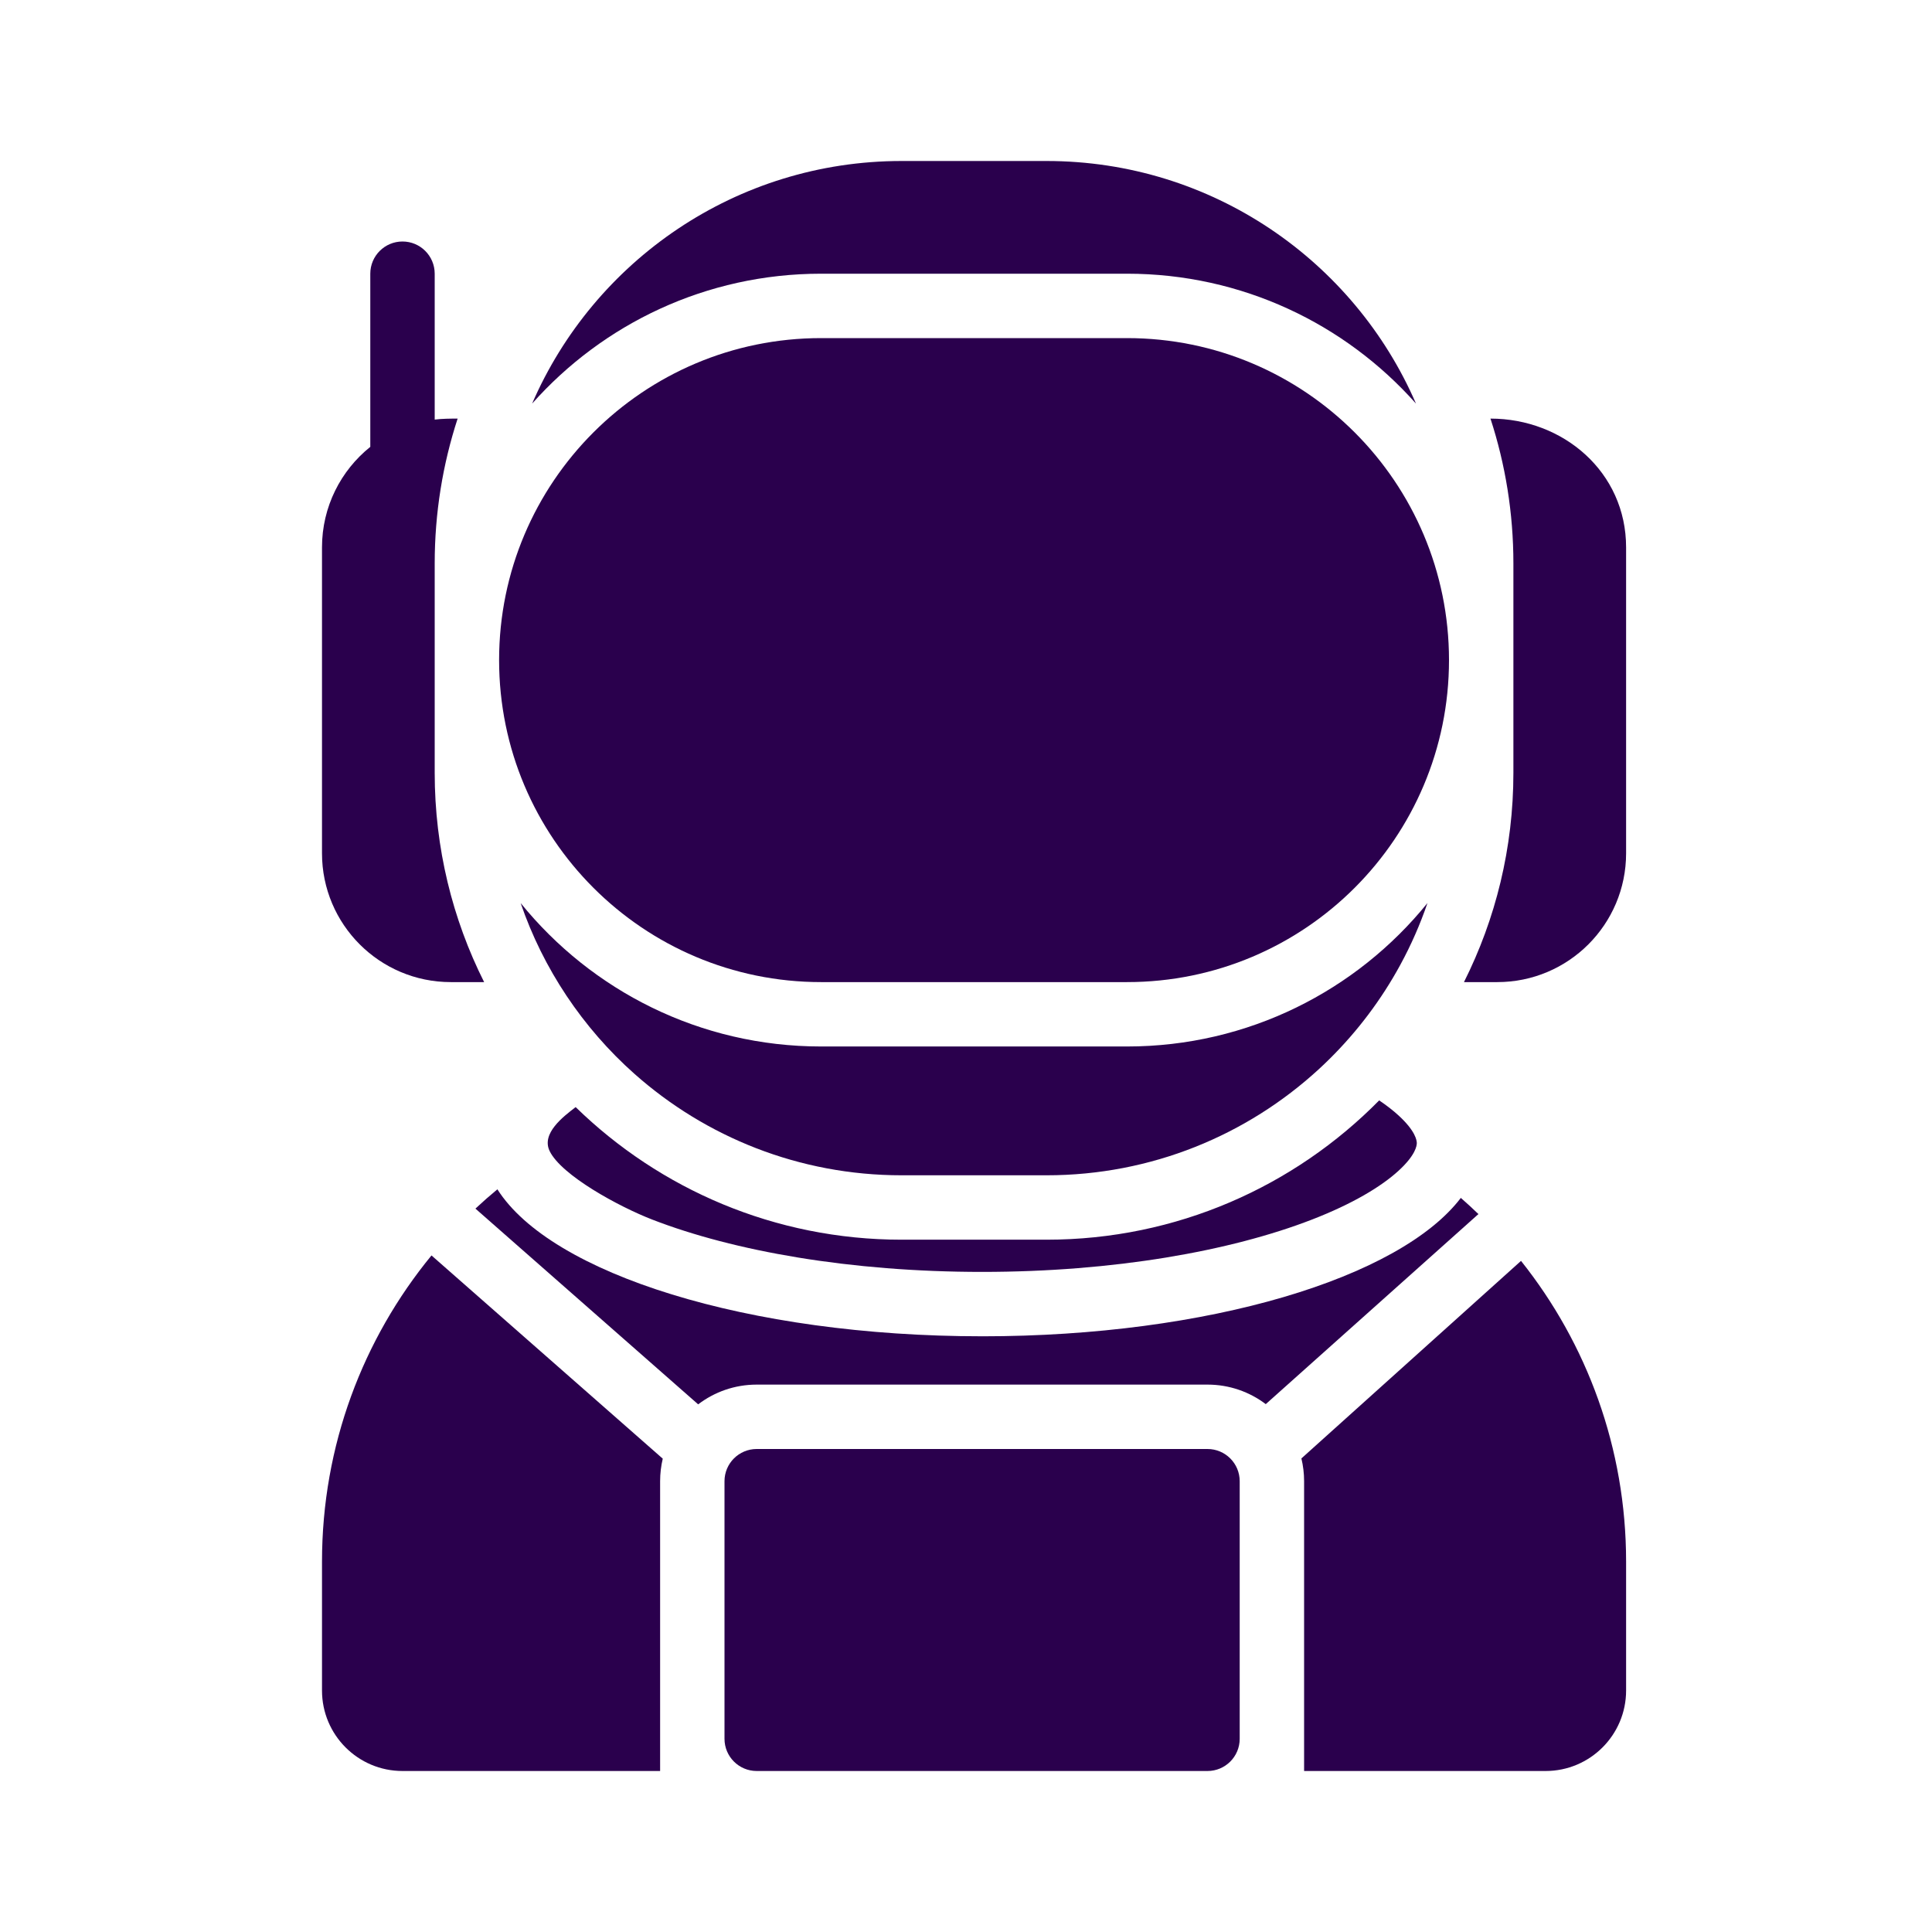
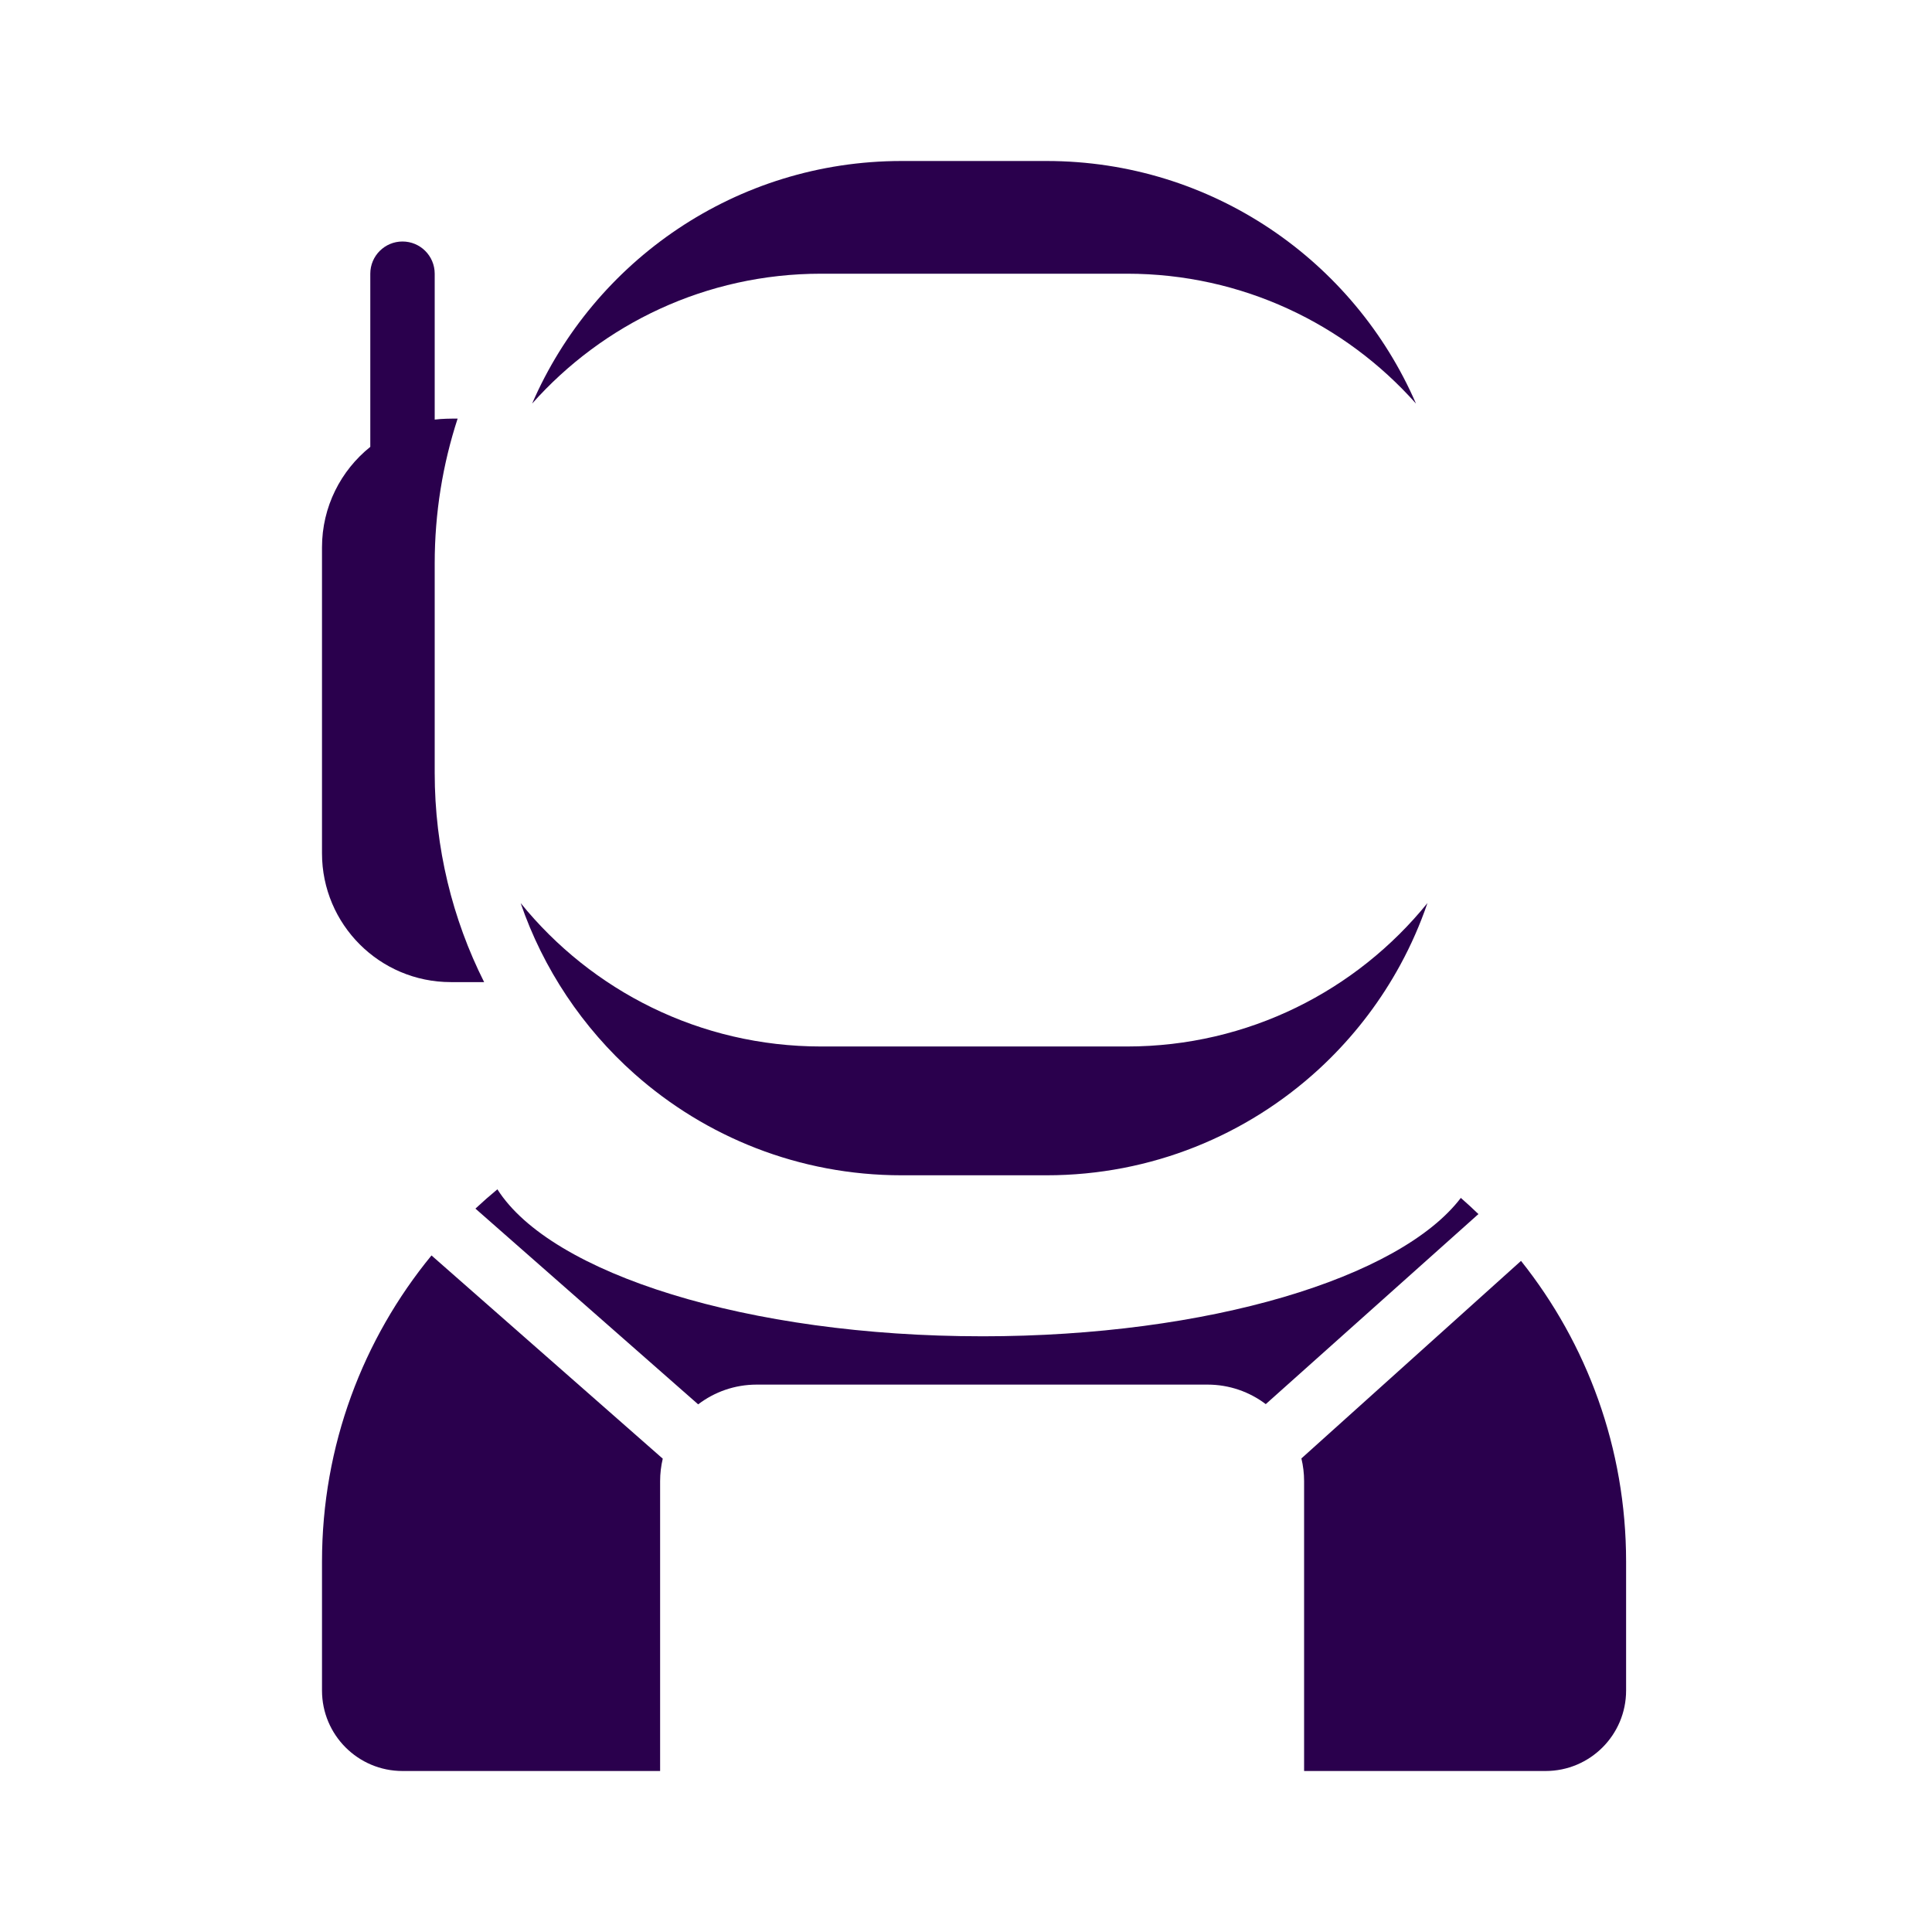
<svg xmlns="http://www.w3.org/2000/svg" fill="none" viewBox="0 0 120 120">
  <g fill="rgb(0,0,0)">
-     <path d="m94 35c0-3.142-.5-6.167-1.424-9 4.508 0 8.424 3.31 8.424 8v19c0 4.418-3.582 8-8 8h-2c-.015 0-.031 0-.046-0-.008-0-.016-0-.024-0 1.964-3.91 3.07-8.326 3.07-13z" fill="rgb(0,0,0)" style="fill: rgb(42, 0, 77);" />
    <path d="m65 10c10.278 0 19.107 6.202 22.949 15.068-4.396-4.949-10.809-8.068-17.949-8.068h-19c-7.141 0-13.553 3.119-17.949 8.068 3.842-8.866 12.671-15.068 22.949-15.068z" fill="rgb(0,0,0)" style="fill: rgb(42, 0, 77);" />
    <path d="m27 35c0-3.142.5-6.167 1.424-9-.476 0-.95.003-1.424.062v-9.062c0-1.105-.895-2-2-2s-2 .895-2 2v10.755c-1.829 1.466-3 3.719-3 6.245v19c0 4.418 3.582 8 8 8 .69 0 1.38.006 2.07-0-1.964-3.91-3.07-8.326-3.07-13z" fill="rgb(0,0,0)" style="fill: rgb(42, 0, 77);" />
-     <path d="m35.755 68.764c5.226 5.096 12.369 8.236 20.245 8.236h9c8.088 0 15.403-3.311 20.663-8.652.468.315.868.628 1.2.932 1.073.982 1.137 1.568 1.137 1.72s-.064.739-1.137 1.72c-1.075.984-2.853 2.054-5.387 3.035-5.043 1.952-12.281 3.245-20.476 3.245s-15.433-1.293-20.476-3.245c-2.103-.814-5.653-2.755-6.384-4.259-.532-1.095.838-2.137 1.616-2.732z" fill="rgb(0,0,0)" style="fill: rgb(42, 0, 77);" />
    <path d="m61 83c14.066 0 25.944-3.626 29.735-8.596.372.326.737.66 1.093 1.004l-13.209 11.805c-1.006-.761-2.259-1.213-3.618-1.213h-28c-1.367 0-2.627.457-3.636 1.227l-13.835-12.158c.442-.413.897-.813 1.364-1.199 3.324 5.241 15.543 9.129 30.107 9.129z" fill="rgb(0,0,0)" style="fill: rgb(42, 0, 77);" />
    <path d="m94.473 78.316c4.085 5.126 6.527 11.62 6.527 18.684v8c0 2.761-2.239 5-5 5h-15c0-6 0-12 0-18 0-.487-.058-.961-.168-1.414 4.453-4 13.641-12.27 13.641-12.27z" fill="rgb(0,0,0)" style="fill: rgb(42, 0, 77);" />
    <path d="m41 110h-16c-2.761 0-5-2.239-5-5v-8c0-7.221 2.551-13.845 6.801-19.022l14.364 12.623c-.107.449-.164.918-.164 1.4 0 6-0 12 0 18z" fill="rgb(0,0,0)" style="fill: rgb(42, 0, 77);" />
    <path d="m88.661 56.093c-.455 1.329-1.018 2.608-1.68 3.825-1.174 2.161-2.658 4.129-4.391 5.846-.223.221-.451.438-.682.651-4.451 4.088-10.388 6.584-16.908 6.584h-9c-6.366 0-12.176-2.38-16.59-6.298-3.22-2.858-5.678-6.537-7.071-10.609 4.4 5.433 11.125 8.907 18.661 8.907h19c7.536 0 14.261-3.473 18.661-8.907z" fill="rgb(0,0,0)" style="fill: rgb(42, 0, 77);" />
-     <path d="m90 41c0-11.046-8.954-20-20-20h-19c-11.046 0-20 8.954-20 20s8.954 20 20 20h19c11.046 0 20-8.954 20-20z" fill="rgb(0,0,0)" style="fill: rgb(42, 0, 77);" />
-     <path d="m47 110h28c1.105 0 2-.895 2-2v-16c0-1.105-.895-2-2-2h-28c-1.105 0-2 .895-2 2v16c0 1.105.895 2 2 2z" fill="rgb(0,0,0)" style="fill: rgb(42, 0, 77);" />
  </g>
</svg>